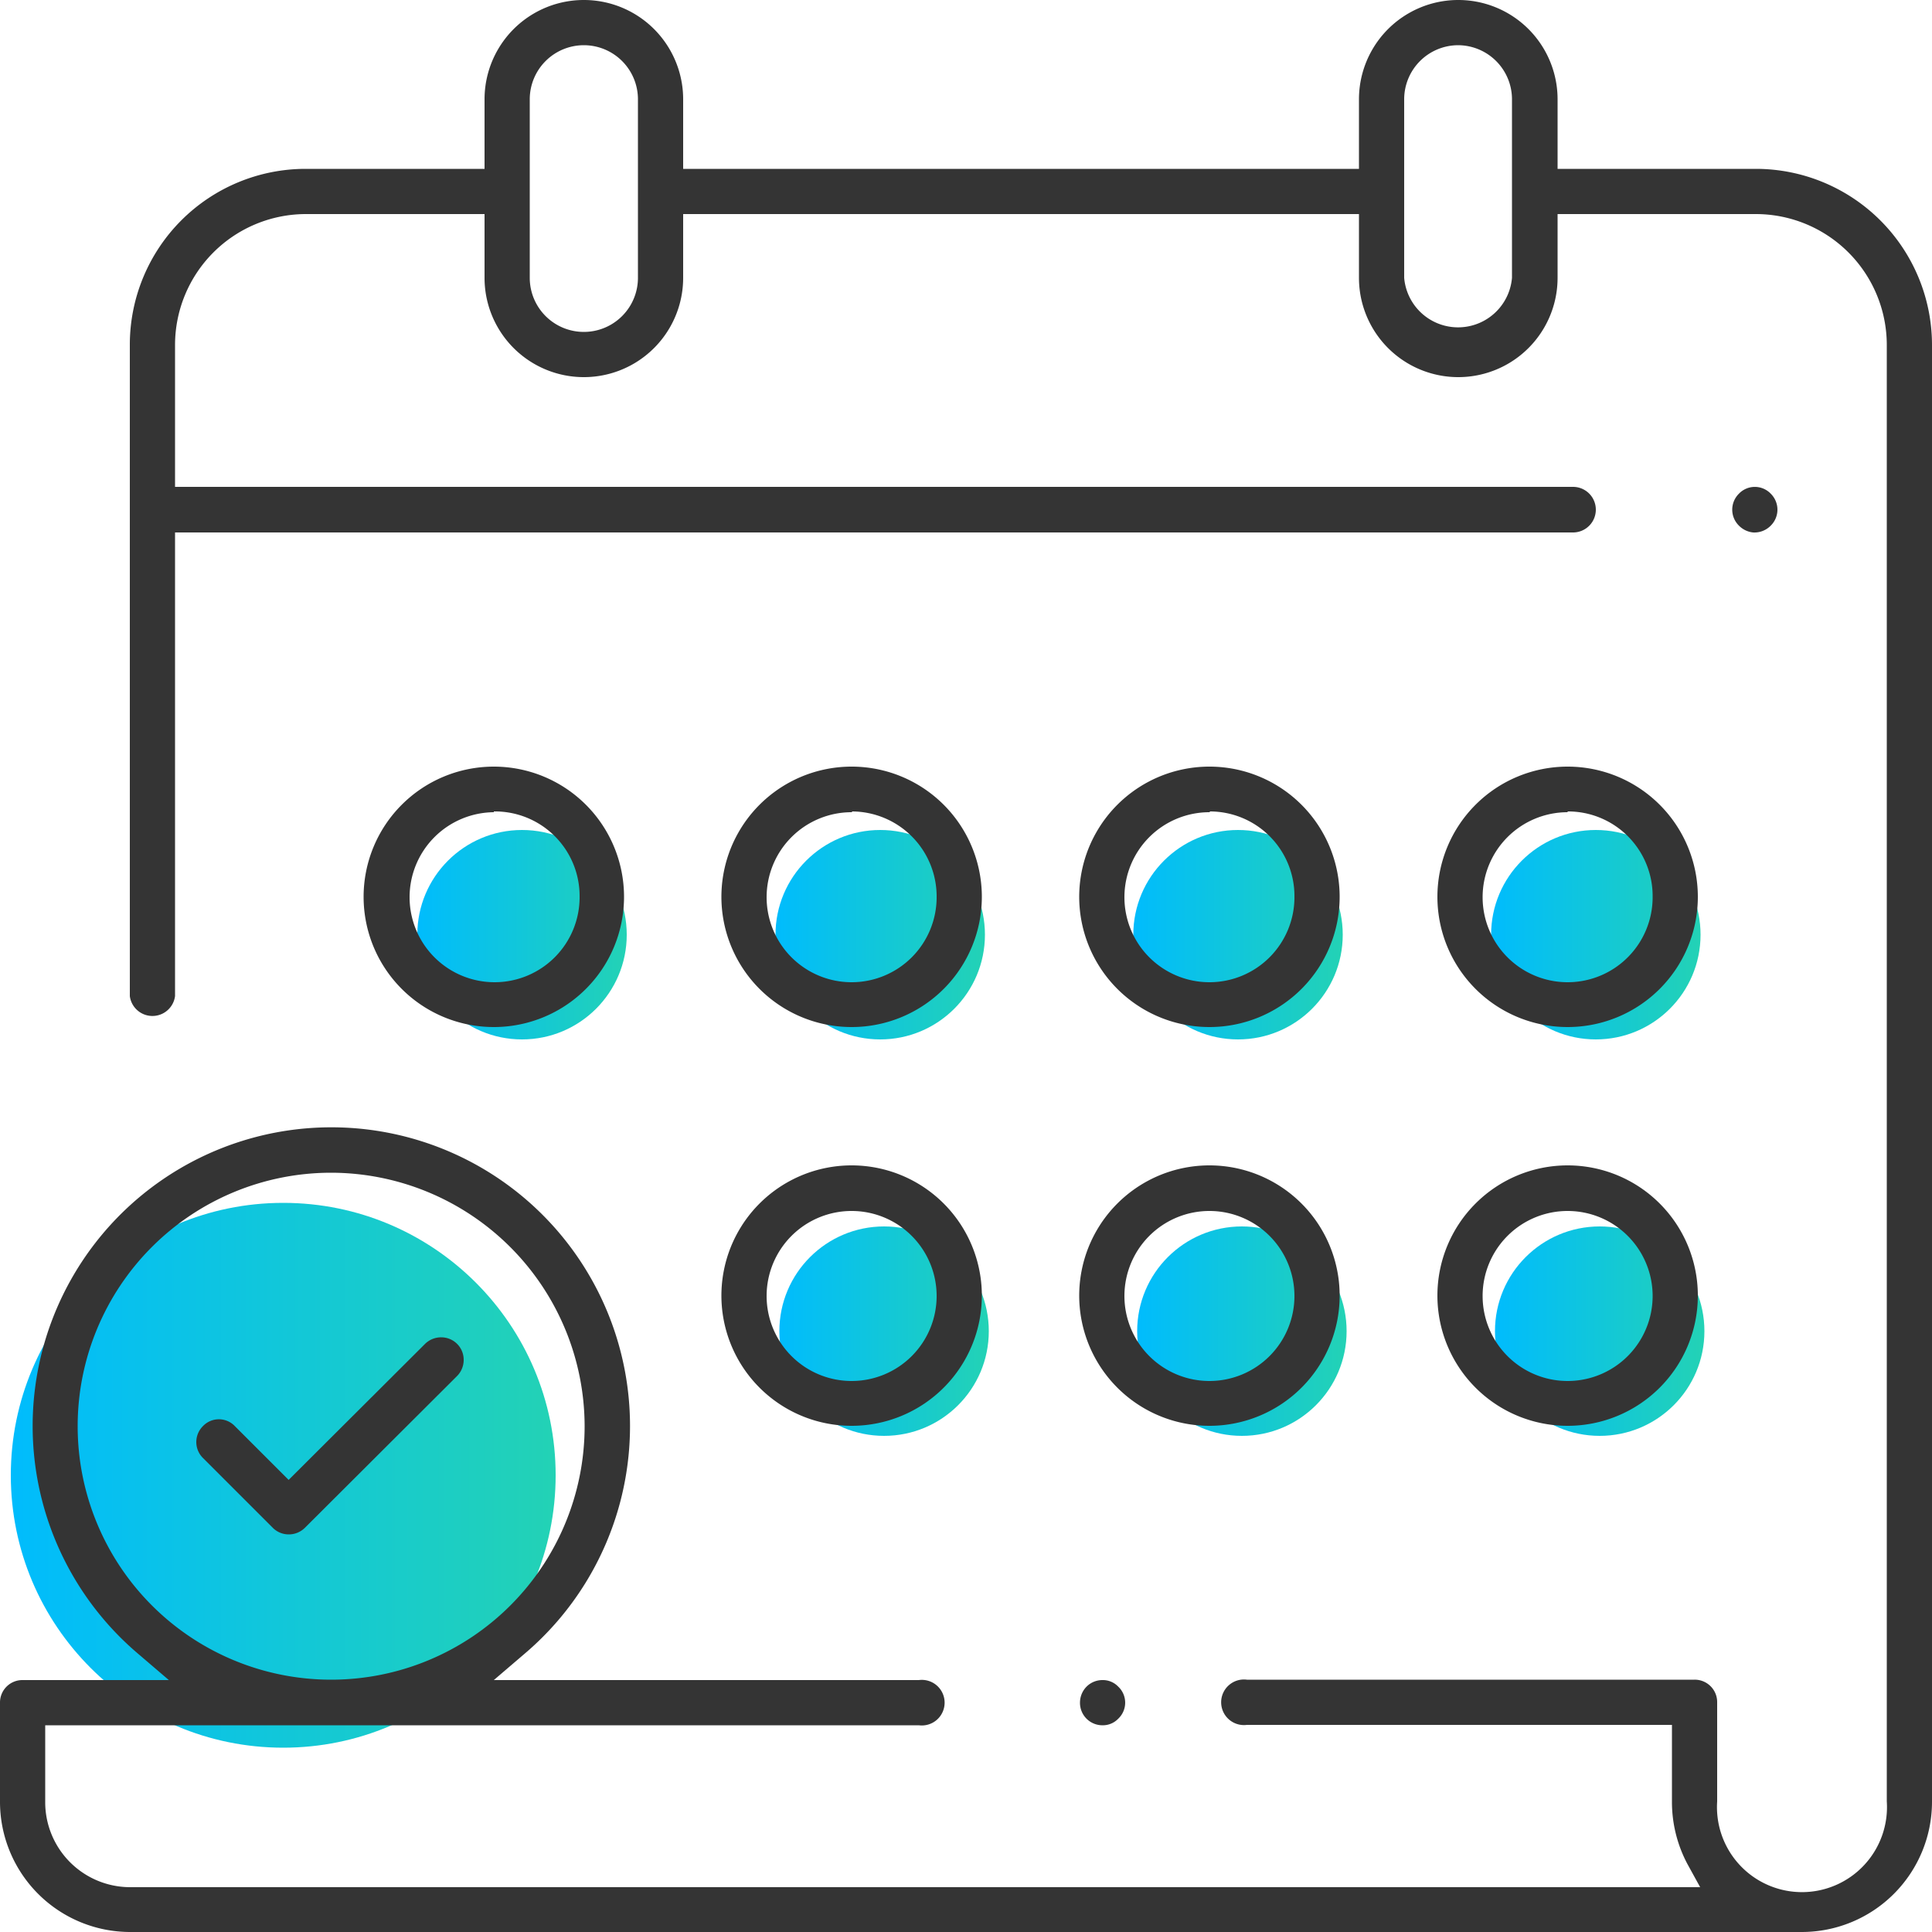
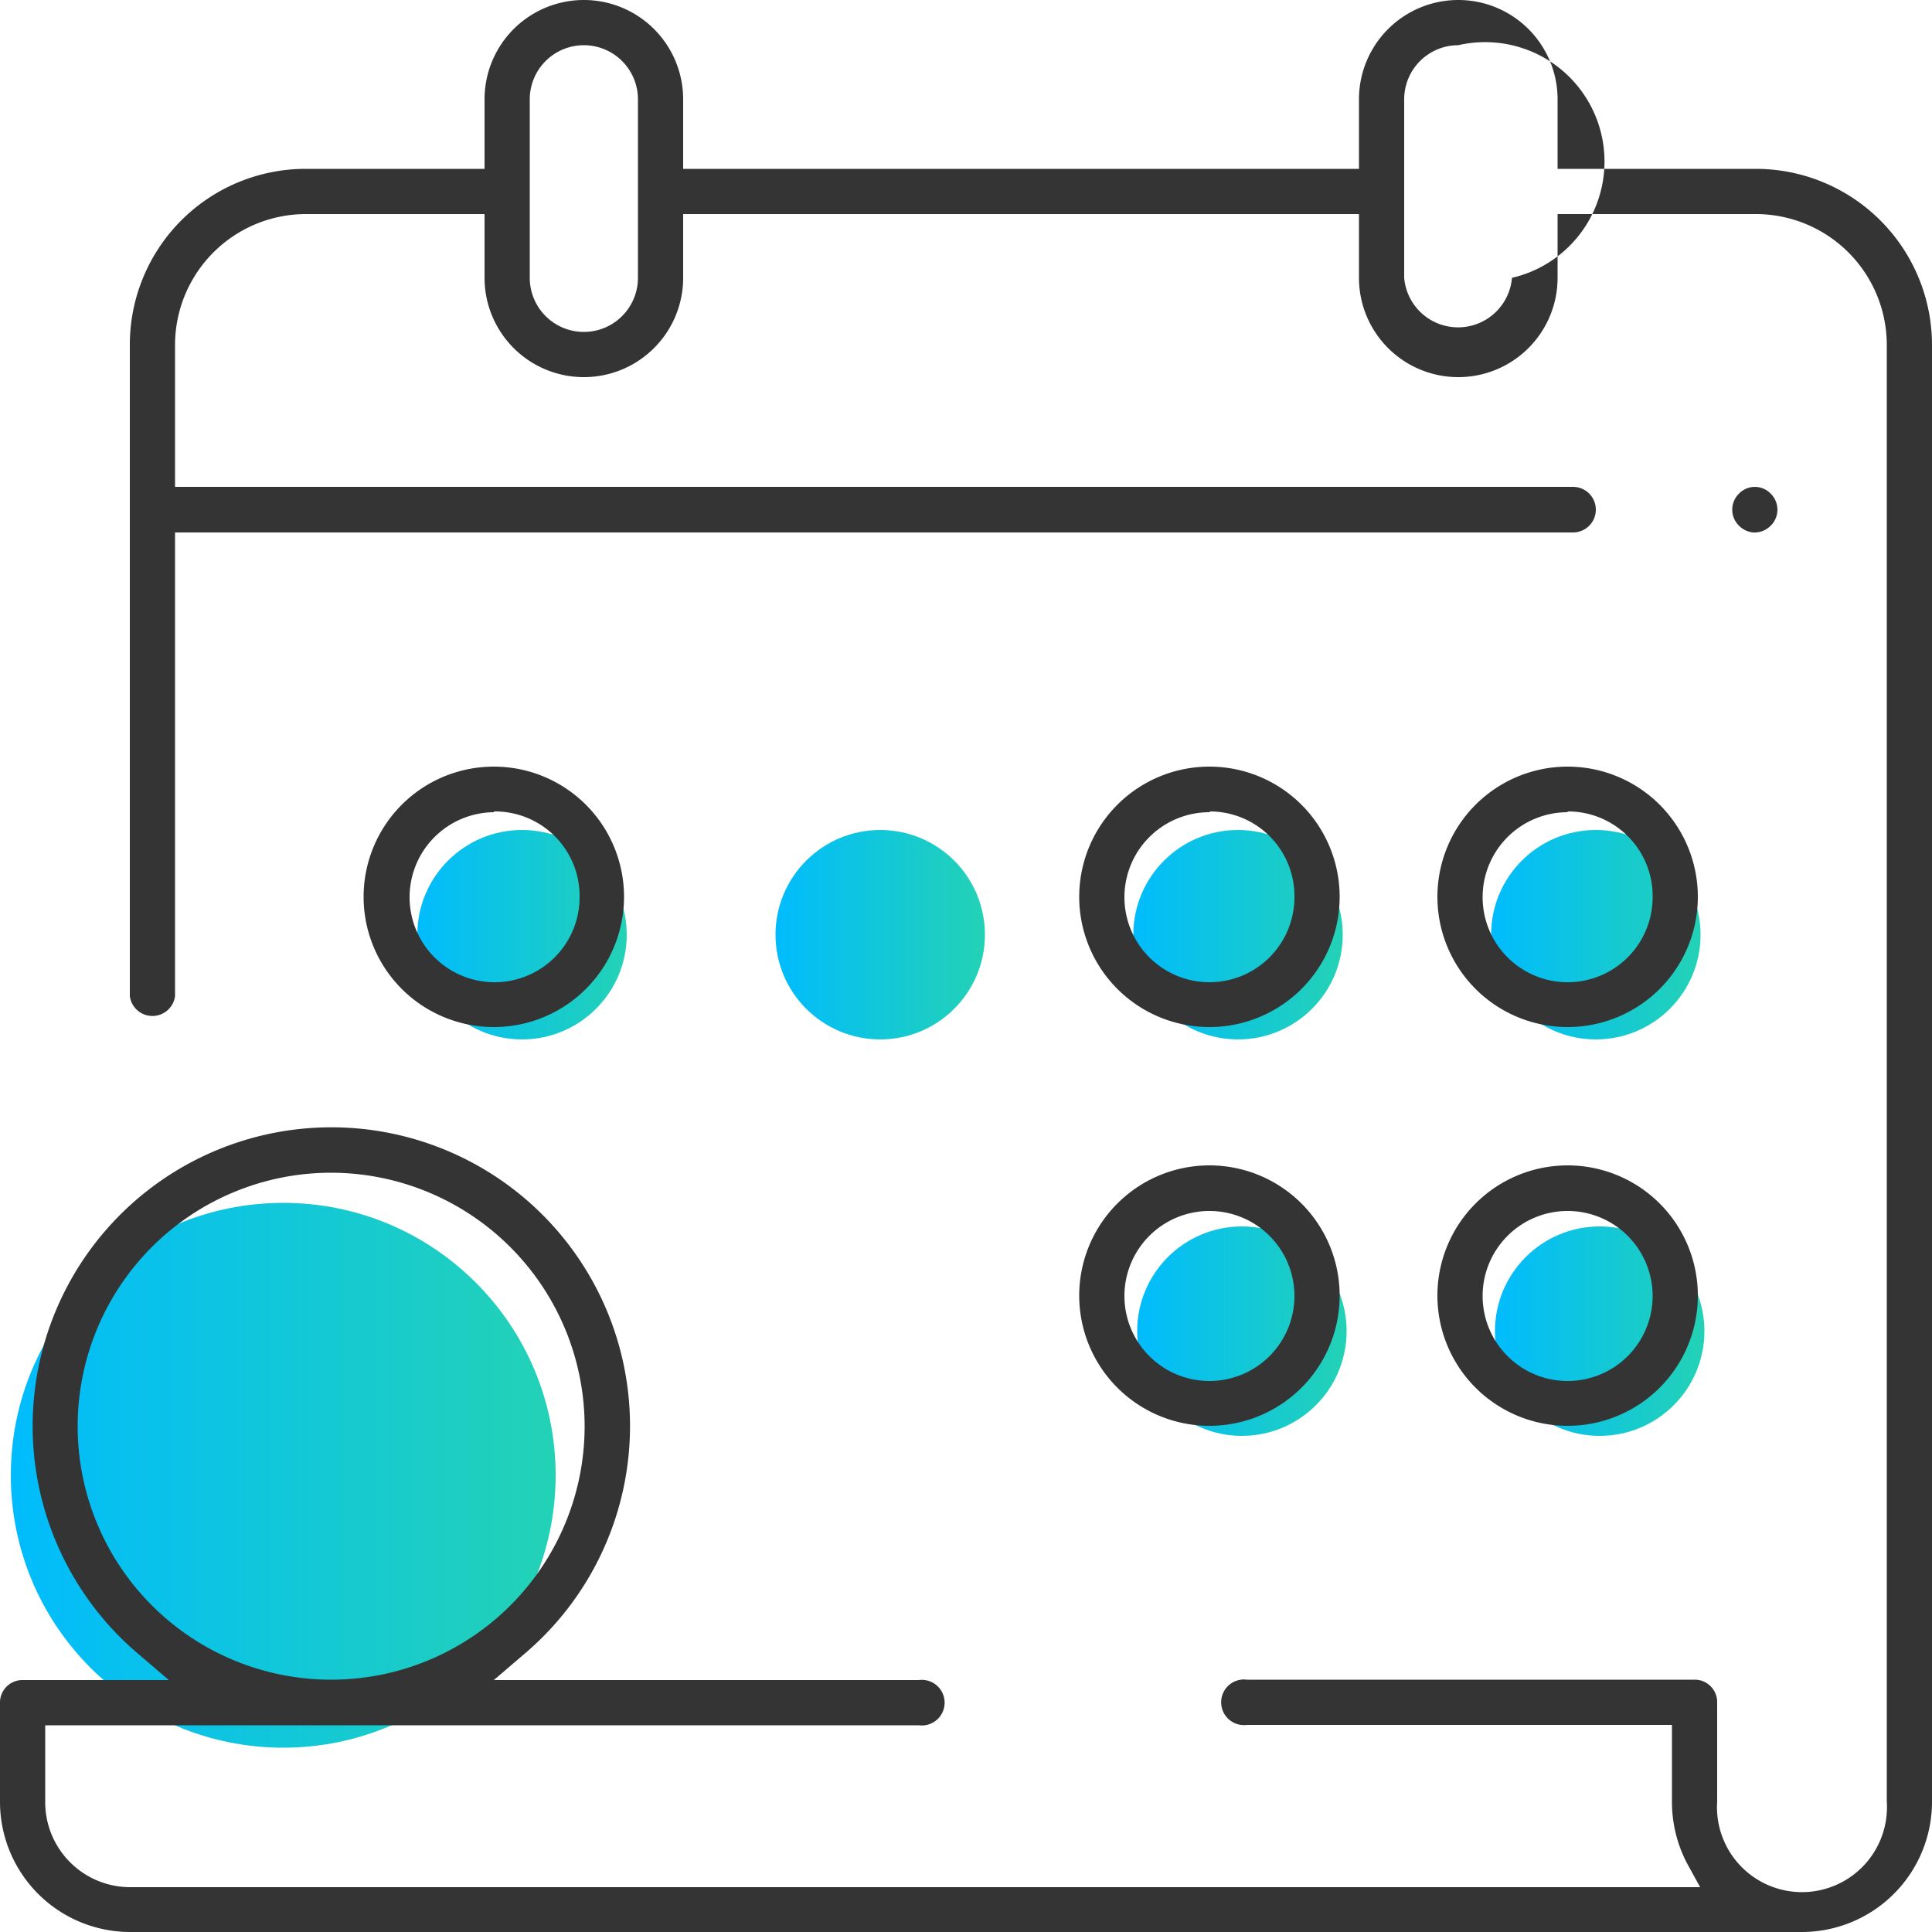
<svg xmlns="http://www.w3.org/2000/svg" xmlns:xlink="http://www.w3.org/1999/xlink" id="TERMINE-EXPORT" viewBox="0 0 50 50">
  <defs>
    <style>.cls-1{fill:url(#Dégradé_sans_nom_14);}.cls-2{fill:url(#Dégradé_sans_nom_14-2);}.cls-3{fill:url(#Dégradé_sans_nom_14-3);}.cls-4{fill:url(#Dégradé_sans_nom_14-4);}.cls-5{fill:url(#Dégradé_sans_nom_14-5);}.cls-6{fill:url(#Dégradé_sans_nom_14-6);}.cls-7{fill:url(#Dégradé_sans_nom_14-7);}.cls-8{fill:url(#Dégradé_sans_nom_14-8);}.cls-9{fill:#343434;}</style>
    <linearGradient id="Dégradé_sans_nom_14" x1="0.27" y1="38.18" x2="14.38" y2="38.18" gradientUnits="userSpaceOnUse">
      <stop offset="0" stop-color="#00bcfd" />
      <stop offset="1" stop-color="#23d2b5" />
    </linearGradient>
    <linearGradient id="Dégradé_sans_nom_14-2" x1="10.8" y1="24.19" x2="16.22" y2="24.19" xlink:href="#Dégradé_sans_nom_14" />
    <linearGradient id="Dégradé_sans_nom_14-3" x1="20.07" y1="24.19" x2="25.49" y2="24.19" xlink:href="#Dégradé_sans_nom_14" />
    <linearGradient id="Dégradé_sans_nom_14-4" x1="29.33" y1="24.19" x2="34.75" y2="24.19" xlink:href="#Dégradé_sans_nom_14" />
    <linearGradient id="Dégradé_sans_nom_14-5" x1="38.59" y1="24.19" x2="44.01" y2="24.19" xlink:href="#Dégradé_sans_nom_14" />
    <linearGradient id="Dégradé_sans_nom_14-6" x1="20.17" y1="34.45" x2="25.59" y2="34.45" xlink:href="#Dégradé_sans_nom_14" />
    <linearGradient id="Dégradé_sans_nom_14-7" x1="29.43" y1="34.45" x2="34.85" y2="34.45" xlink:href="#Dégradé_sans_nom_14" />
    <linearGradient id="Dégradé_sans_nom_14-8" x1="38.69" y1="34.45" x2="44.11" y2="34.45" xlink:href="#Dégradé_sans_nom_14" />
  </defs>
  <circle class="cls-1" cx="7.33" cy="38.18" r="7.05" />
  <circle class="cls-2" cx="13.51" cy="24.19" r="2.71" />
  <circle class="cls-3" cx="22.78" cy="24.19" r="2.71" />
  <circle class="cls-4" cx="32.04" cy="24.19" r="2.71" />
  <circle class="cls-5" cx="41.3" cy="24.19" r="2.71" />
-   <circle class="cls-6" cx="22.88" cy="34.45" r="2.71" />
  <circle class="cls-7" cx="32.14" cy="34.45" r="2.71" />
  <circle class="cls-8" cx="41.4" cy="34.45" r="2.71" />
-   <path class="cls-9" d="M3.36,50A3.37,3.37,0,0,1,0,46.64V44.07a.58.58,0,0,1,.59-.59H4.37l-.83-.71a7.73,7.73,0,1,1,10.07,0l-.83.71h11a.59.59,0,1,1,0,1.17H1.17v2a2.2,2.2,0,0,0,2.19,2.19H44l-.33-.6a3.42,3.42,0,0,1-.4-1.6v-2h-11a.59.59,0,1,1,0-1.17H43.85a.58.58,0,0,1,.59.59v2.56a2.2,2.2,0,1,0,4.39,0V8.92a3.39,3.39,0,0,0-3.39-3.38H40.31V7.19a2.57,2.57,0,0,1-5.14,0V5.54H17.68V7.19a2.57,2.57,0,0,1-5.14,0V5.54H7.91A3.39,3.39,0,0,0,4.53,8.92V12.6H40.71a.59.59,0,1,1,0,1.18H4.53v12a.59.59,0,0,1-1.17,0V8.92A4.55,4.55,0,0,1,7.91,4.37h4.63V2.57a2.57,2.57,0,0,1,5.14,0v1.8H35.17V2.57a2.57,2.57,0,0,1,5.14,0v1.8h5.13A4.56,4.56,0,0,1,50,8.92V46.63A3.37,3.37,0,0,1,46.63,50ZM8.57,30.35a6.56,6.56,0,1,0,6.56,6.56A6.57,6.57,0,0,0,8.57,30.35ZM37.74,1.17a1.4,1.4,0,0,0-1.4,1.4V7.19a1.4,1.4,0,0,0,2.79,0V2.57A1.4,1.4,0,0,0,37.74,1.17Zm-22.63,0a1.4,1.4,0,0,0-1.4,1.4V7.19a1.4,1.4,0,0,0,2.8,0V2.57A1.4,1.4,0,0,0,15.11,1.17Z" />
+   <path class="cls-9" d="M3.36,50A3.37,3.37,0,0,1,0,46.64V44.07a.58.58,0,0,1,.59-.59H4.37l-.83-.71a7.73,7.73,0,1,1,10.07,0l-.83.71h11a.59.59,0,1,1,0,1.17H1.17v2a2.2,2.2,0,0,0,2.19,2.19H44l-.33-.6a3.42,3.42,0,0,1-.4-1.6v-2h-11a.59.59,0,1,1,0-1.17H43.85a.58.58,0,0,1,.59.59v2.56a2.2,2.2,0,1,0,4.39,0V8.92a3.39,3.39,0,0,0-3.39-3.38H40.31V7.19a2.57,2.57,0,0,1-5.14,0V5.54H17.68V7.19a2.57,2.57,0,0,1-5.14,0V5.54H7.91A3.39,3.39,0,0,0,4.53,8.92V12.6H40.71a.59.59,0,1,1,0,1.18H4.53v12a.59.59,0,0,1-1.17,0V8.92A4.55,4.55,0,0,1,7.91,4.37h4.63V2.57a2.57,2.57,0,0,1,5.14,0v1.8H35.17V2.57a2.57,2.57,0,0,1,5.14,0v1.8h5.13A4.56,4.56,0,0,1,50,8.92V46.63A3.37,3.37,0,0,1,46.63,50ZM8.57,30.35a6.56,6.56,0,1,0,6.56,6.56A6.57,6.57,0,0,0,8.57,30.35ZM37.74,1.17a1.4,1.4,0,0,0-1.4,1.4V7.19a1.4,1.4,0,0,0,2.79,0A1.4,1.4,0,0,0,37.74,1.17Zm-22.63,0a1.4,1.4,0,0,0-1.4,1.4V7.19a1.4,1.4,0,0,0,2.8,0V2.57A1.4,1.4,0,0,0,15.11,1.17Z" />
  <path class="cls-9" d="M45.37,13.78A.6.6,0,0,1,45,13.6a.58.58,0,0,1,0-.82.57.57,0,0,1,.83,0,.58.58,0,0,1,0,.82A.59.59,0,0,1,45.37,13.78Z" />
-   <path class="cls-9" d="M28.53,44.65a.58.58,0,0,1-.58-.58.59.59,0,0,1,.17-.42.58.58,0,0,1,.41-.17.55.55,0,0,1,.41.17.57.57,0,0,1,0,.83A.55.55,0,0,1,28.53,44.65Z" />
-   <path class="cls-9" d="M22.05,36.9a3.37,3.37,0,1,1,3.36-3.37A3.37,3.37,0,0,1,22.05,36.9Zm0-5.56a2.2,2.2,0,1,0,2.19,2.19A2.2,2.2,0,0,0,22.05,31.34Z" />
  <path class="cls-9" d="M31.31,36.9a3.37,3.37,0,1,1,3.36-3.37A3.37,3.37,0,0,1,31.31,36.9Zm0-5.56a2.2,2.2,0,1,0,2.19,2.19A2.2,2.2,0,0,0,31.31,31.34Z" />
  <path class="cls-9" d="M40.57,36.9a3.37,3.37,0,1,1,3.37-3.37A3.37,3.37,0,0,1,40.57,36.9Zm0-5.56a2.2,2.2,0,1,0,2.2,2.19A2.2,2.2,0,0,0,40.57,31.34Z" />
  <path class="cls-9" d="M12.78,26.58a3.37,3.37,0,1,1,3.37-3.37A3.37,3.37,0,0,1,12.78,26.58Zm0-5.56A2.2,2.2,0,1,0,15,23.21,2.19,2.19,0,0,0,12.78,21Z" />
  <path class="cls-9" d="M31.31,26.58a3.37,3.37,0,1,1,3.36-3.37A3.37,3.37,0,0,1,31.31,26.58Zm0-5.56a2.2,2.2,0,1,0,2.19,2.19A2.19,2.19,0,0,0,31.31,21Z" />
  <path class="cls-9" d="M40.57,26.58a3.37,3.37,0,1,1,3.37-3.37A3.37,3.37,0,0,1,40.57,26.58Zm0-5.56a2.2,2.2,0,1,0,2.2,2.19A2.19,2.19,0,0,0,40.57,21Z" />
-   <path class="cls-9" d="M22.05,26.58a3.37,3.37,0,1,1,3.36-3.37A3.37,3.37,0,0,1,22.05,26.58Zm0-5.56a2.2,2.2,0,1,0,2.19,2.19A2.2,2.2,0,0,0,22.05,21Z" />
-   <path class="cls-9" d="M7.47,39.71a.58.58,0,0,1-.41-.17L5.25,37.73a.58.58,0,0,1,0-.82.57.57,0,0,1,.83,0L7.47,38.3,11,34.78a.59.59,0,0,1,.42-.17.58.58,0,0,1,.58.58.59.59,0,0,1-.17.42L7.89,39.54A.59.59,0,0,1,7.47,39.71Z" />
</svg>